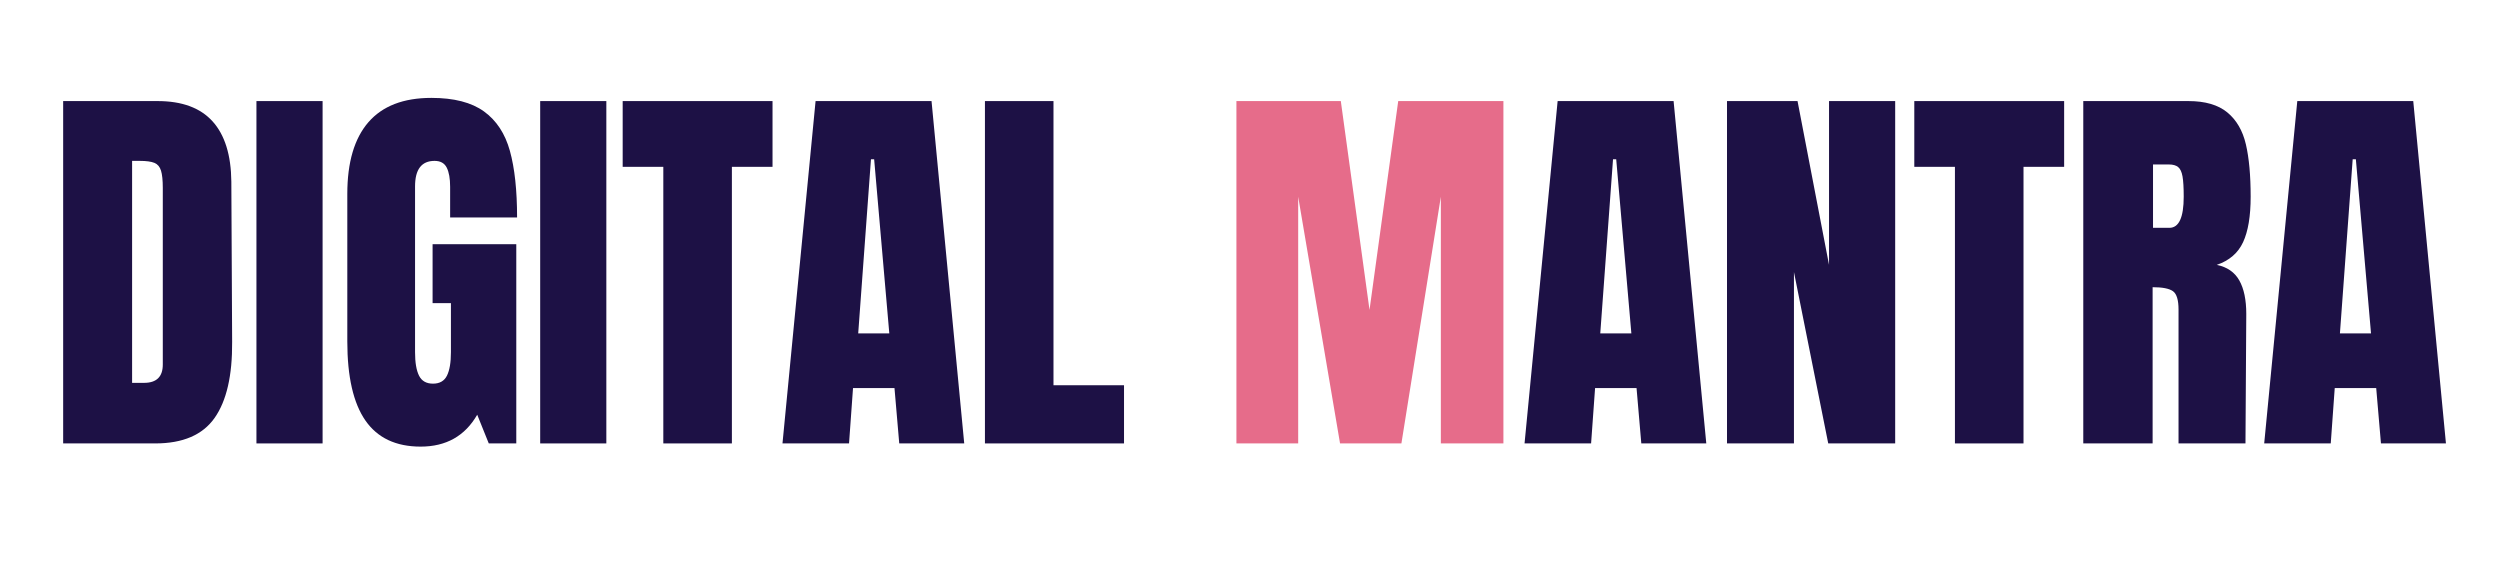
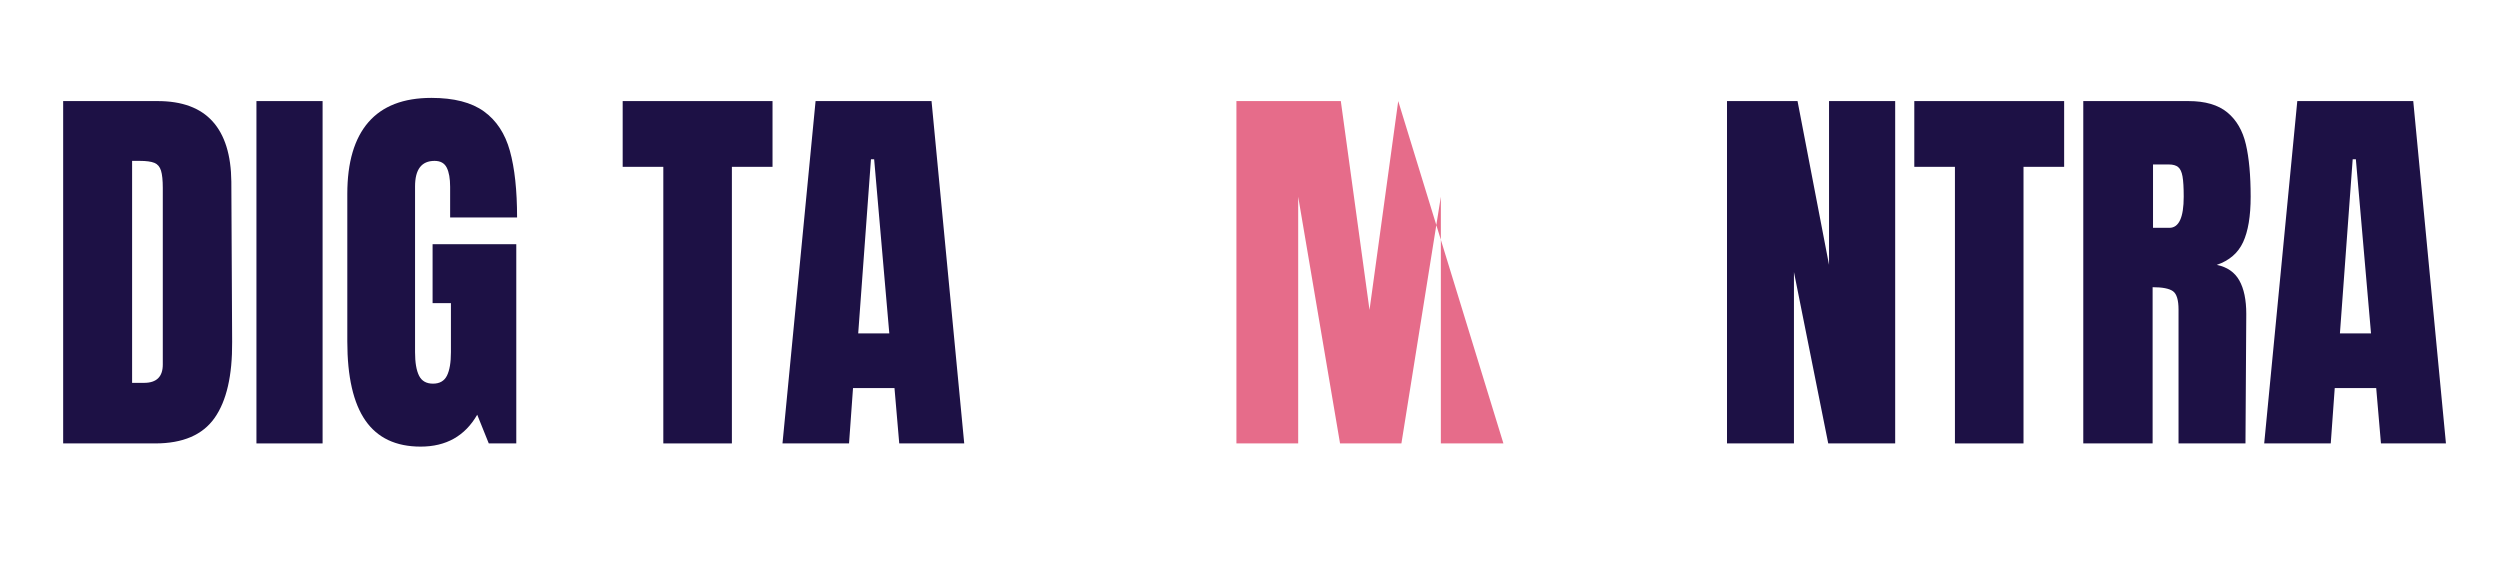
<svg xmlns="http://www.w3.org/2000/svg" width="1829" viewBox="0 0 1371.75 311.25" height="415" preserveAspectRatio="xMidYMid meet">
  <defs>
    <g />
  </defs>
  <g fill="#1d1145" fill-opacity="1">
    <g transform="translate(26.343, 243.306)">
      <g>
        <path d="M 8.312 -187.844 L 60.141 -187.844 C 73.547 -187.844 83.602 -184.125 90.312 -176.688 C 97.02 -169.25 100.445 -158.242 100.594 -143.672 L 101.031 -55.766 C 101.176 -37.242 97.969 -23.316 91.406 -13.984 C 84.844 -4.66 73.984 0 58.828 0 L 8.312 0 Z M 52.703 -33.234 C 59.555 -33.234 62.984 -36.586 62.984 -43.297 L 62.984 -140.172 C 62.984 -144.398 62.656 -147.57 62 -149.688 C 61.344 -151.801 60.141 -153.219 58.391 -153.938 C 56.641 -154.664 53.941 -155.031 50.297 -155.031 L 46.141 -155.031 L 46.141 -33.234 Z M 52.703 -33.234 " />
      </g>
    </g>
  </g>
  <g fill="#1d1145" fill-opacity="1">
    <g transform="translate(134.147, 243.306)">
      <g>
        <path d="M 6.562 0 L 6.562 -187.844 L 42.859 -187.844 L 42.859 0 Z M 6.562 0 " />
      </g>
    </g>
  </g>
  <g fill="#1d1145" fill-opacity="1">
    <g transform="translate(183.785, 243.306)">
      <g>
        <path d="M 47.016 1.75 C 33.453 1.75 23.352 -3.02 16.719 -12.562 C 10.094 -22.113 6.781 -36.586 6.781 -55.984 L 6.781 -136.891 C 6.781 -154.234 10.641 -167.352 18.359 -176.25 C 26.086 -185.145 37.609 -189.594 52.922 -189.594 C 65.305 -189.594 74.926 -187.113 81.781 -182.156 C 88.633 -177.195 93.375 -169.977 96 -160.5 C 98.625 -151.031 99.938 -138.859 99.938 -123.984 L 63.203 -123.984 L 63.203 -140.828 C 63.203 -145.348 62.582 -148.844 61.344 -151.312 C 60.102 -153.789 57.879 -155.031 54.672 -155.031 C 47.523 -155.031 43.953 -150.367 43.953 -141.047 L 43.953 -50.078 C 43.953 -44.391 44.68 -40.086 46.141 -37.172 C 47.598 -34.254 50.148 -32.797 53.797 -32.797 C 57.441 -32.797 59.992 -34.254 61.453 -37.172 C 62.91 -40.086 63.641 -44.391 63.641 -50.078 L 63.641 -76.969 L 53.578 -76.969 L 53.578 -109.328 L 99.5 -109.328 L 99.5 0 L 84.406 0 L 78.062 -15.75 C 71.352 -4.082 61.004 1.75 47.016 1.75 Z M 47.016 1.75 " />
      </g>
    </g>
  </g>
  <g fill="#1d1145" fill-opacity="1">
    <g transform="translate(289.839, 243.306)">
      <g>
-         <path d="M 6.562 0 L 6.562 -187.844 L 42.859 -187.844 L 42.859 0 Z M 6.562 0 " />
-       </g>
+         </g>
    </g>
  </g>
  <g fill="#1d1145" fill-opacity="1">
    <g transform="translate(339.477, 243.306)">
      <g>
        <path d="M 24.484 0 L 24.484 -151.766 L 2.188 -151.766 L 2.188 -187.844 L 84.406 -187.844 L 84.406 -151.766 L 62.109 -151.766 L 62.109 0 Z M 24.484 0 " />
      </g>
    </g>
  </g>
  <g fill="#1d1145" fill-opacity="1">
    <g transform="translate(426.07, 243.306)">
      <g>
        <path d="M 3.281 0 L 21.438 -187.844 L 85.062 -187.844 L 103 0 L 67.344 0 L 64.734 -30.391 L 41.984 -30.391 L 39.797 0 Z M 44.828 -60.359 L 61.891 -60.359 L 53.578 -155.906 L 51.828 -155.906 Z M 44.828 -60.359 " />
      </g>
    </g>
  </g>
  <g fill="#1d1145" fill-opacity="1">
    <g transform="translate(532.124, 243.306)">
      <g>
-         <path d="M 8.312 0 L 8.312 -187.844 L 45.922 -187.844 L 45.922 -31.922 L 84.625 -31.922 L 84.625 0 Z M 8.312 0 " />
-       </g>
+         </g>
    </g>
  </g>
  <g fill="#1d1145" fill-opacity="1">
    <g transform="translate(618.935, 243.306)">
      <g />
    </g>
  </g>
  <g fill="#e66c8a" fill-opacity="1">
    <g transform="translate(670.11, 243.306)">
      <g>
-         <path d="M 8.312 0 L 8.312 -187.844 L 65.594 -187.844 L 81.344 -73.25 L 97.094 -187.844 L 154.812 -187.844 L 154.812 0 L 120.484 0 L 120.484 -135.359 L 98.844 0 L 65.172 0 L 42.203 -135.359 L 42.203 0 Z M 8.312 0 " />
+         <path d="M 8.312 0 L 8.312 -187.844 L 65.594 -187.844 L 81.344 -73.25 L 97.094 -187.844 L 154.812 0 L 120.484 0 L 120.484 -135.359 L 98.844 0 L 65.172 0 L 42.203 -135.359 L 42.203 0 Z M 8.312 0 " />
      </g>
    </g>
  </g>
  <g fill="#1d1145" fill-opacity="1">
    <g transform="translate(833.238, 243.306)">
      <g>
-         <path d="M 3.281 0 L 21.438 -187.844 L 85.062 -187.844 L 103 0 L 67.344 0 L 64.734 -30.391 L 41.984 -30.391 L 39.797 0 Z M 44.828 -60.359 L 61.891 -60.359 L 53.578 -155.906 L 51.828 -155.906 Z M 44.828 -60.359 " />
-       </g>
+         </g>
    </g>
  </g>
  <g fill="#1d1145" fill-opacity="1">
    <g transform="translate(939.292, 243.306)">
      <g>
        <path d="M 8.312 0 L 8.312 -187.844 L 47.016 -187.844 L 64.297 -97.969 L 64.297 -187.844 L 100.594 -187.844 L 100.594 0 L 63.859 0 L 45.047 -94.031 L 45.047 0 Z M 8.312 0 " />
      </g>
    </g>
  </g>
  <g fill="#1d1145" fill-opacity="1">
    <g transform="translate(1048.189, 243.306)">
      <g>
        <path d="M 24.484 0 L 24.484 -151.766 L 2.188 -151.766 L 2.188 -187.844 L 84.406 -187.844 L 84.406 -151.766 L 62.109 -151.766 L 62.109 0 Z M 24.484 0 " />
      </g>
    </g>
  </g>
  <g fill="#1d1145" fill-opacity="1">
    <g transform="translate(1134.782, 243.306)">
      <g>
        <path d="M 8.312 -187.844 L 66.031 -187.844 C 75.219 -187.844 82.328 -185.766 87.359 -181.609 C 92.391 -177.453 95.781 -171.617 97.531 -164.109 C 99.281 -156.609 100.156 -147.023 100.156 -135.359 C 100.156 -124.711 98.77 -116.398 96 -110.422 C 93.227 -104.453 88.414 -100.301 81.562 -97.969 C 87.25 -96.801 91.367 -93.957 93.922 -89.438 C 96.473 -84.914 97.75 -78.789 97.75 -71.062 L 97.312 0 L 60.578 0 L 60.578 -73.469 C 60.578 -78.719 59.555 -82.07 57.516 -83.531 C 55.473 -84.988 51.754 -85.719 46.359 -85.719 L 46.359 0 L 8.312 0 Z M 55.547 -118.297 C 60.797 -118.297 63.422 -123.984 63.422 -135.359 C 63.422 -140.316 63.203 -144.035 62.766 -146.516 C 62.328 -148.992 61.523 -150.703 60.359 -151.641 C 59.191 -152.586 57.516 -153.062 55.328 -153.062 L 46.578 -153.062 L 46.578 -118.297 Z M 55.547 -118.297 " />
      </g>
    </g>
  </g>
  <g fill="#1d1145" fill-opacity="1">
    <g transform="translate(1239.087, 243.306)">
      <g>
        <path d="M 3.281 0 L 21.438 -187.844 L 85.062 -187.844 L 103 0 L 67.344 0 L 64.734 -30.391 L 41.984 -30.391 L 39.797 0 Z M 44.828 -60.359 L 61.891 -60.359 L 53.578 -155.906 L 51.828 -155.906 Z M 44.828 -60.359 " />
      </g>
    </g>
  </g>
</svg>